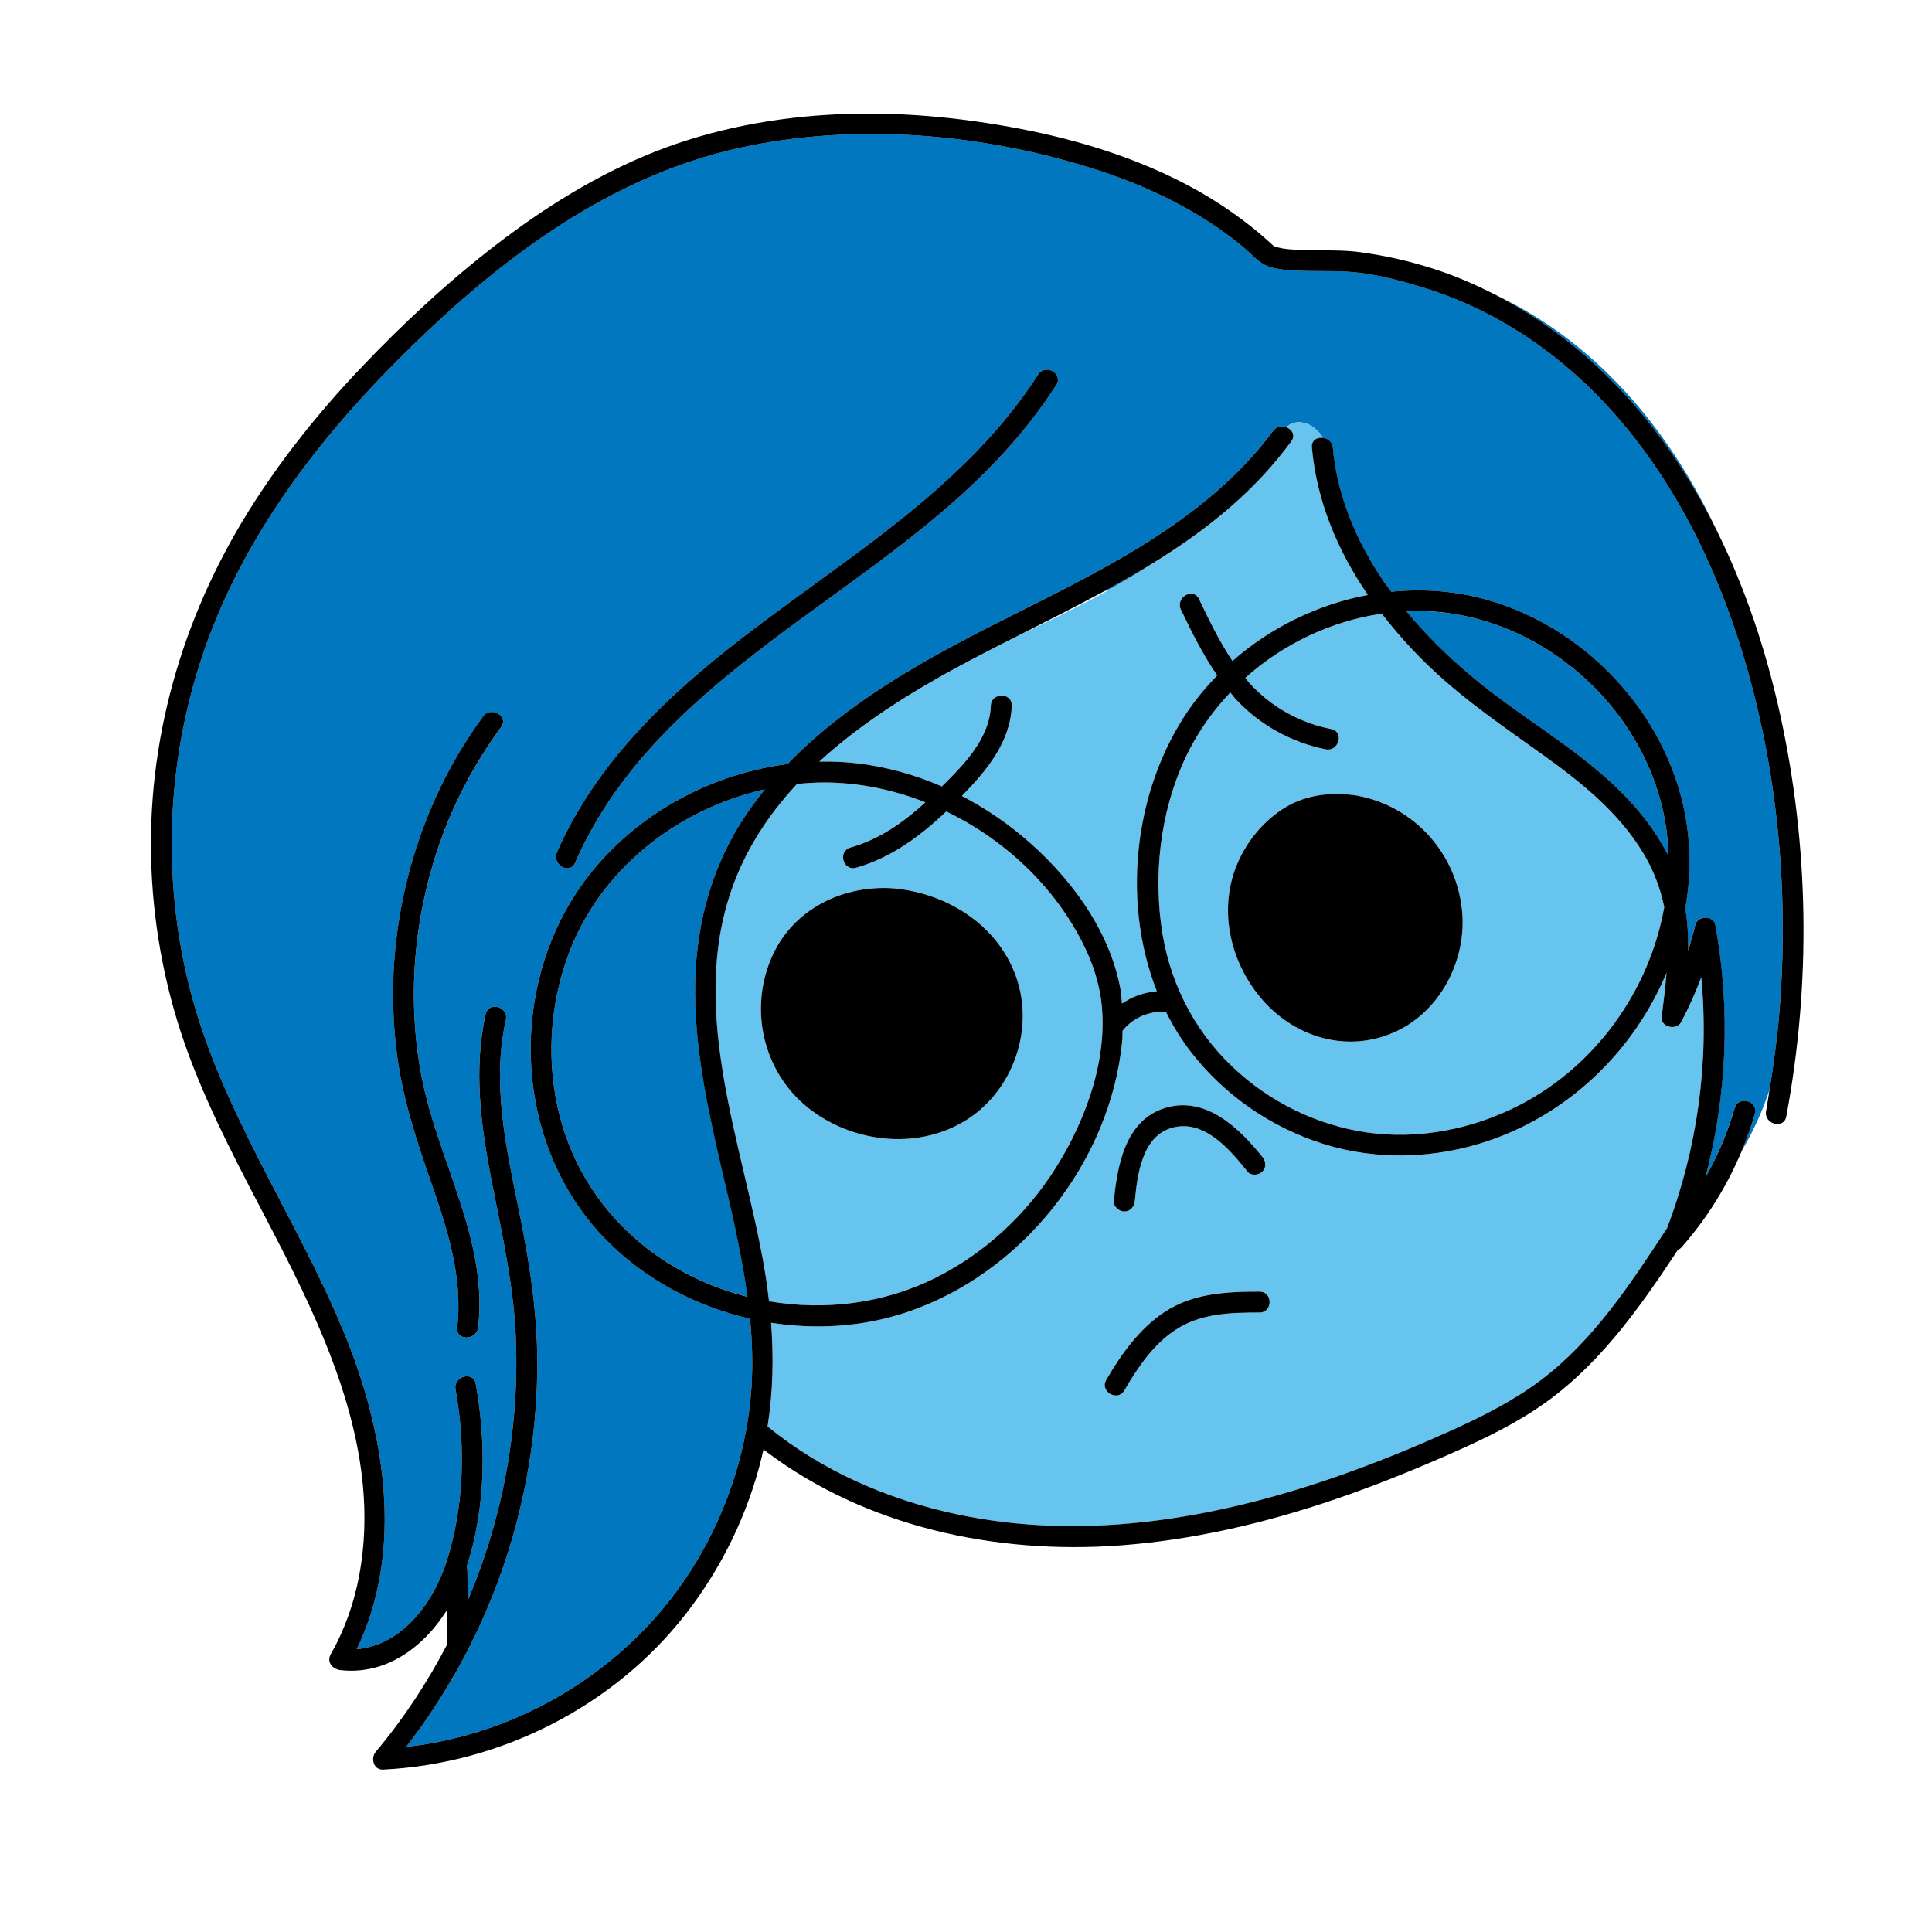
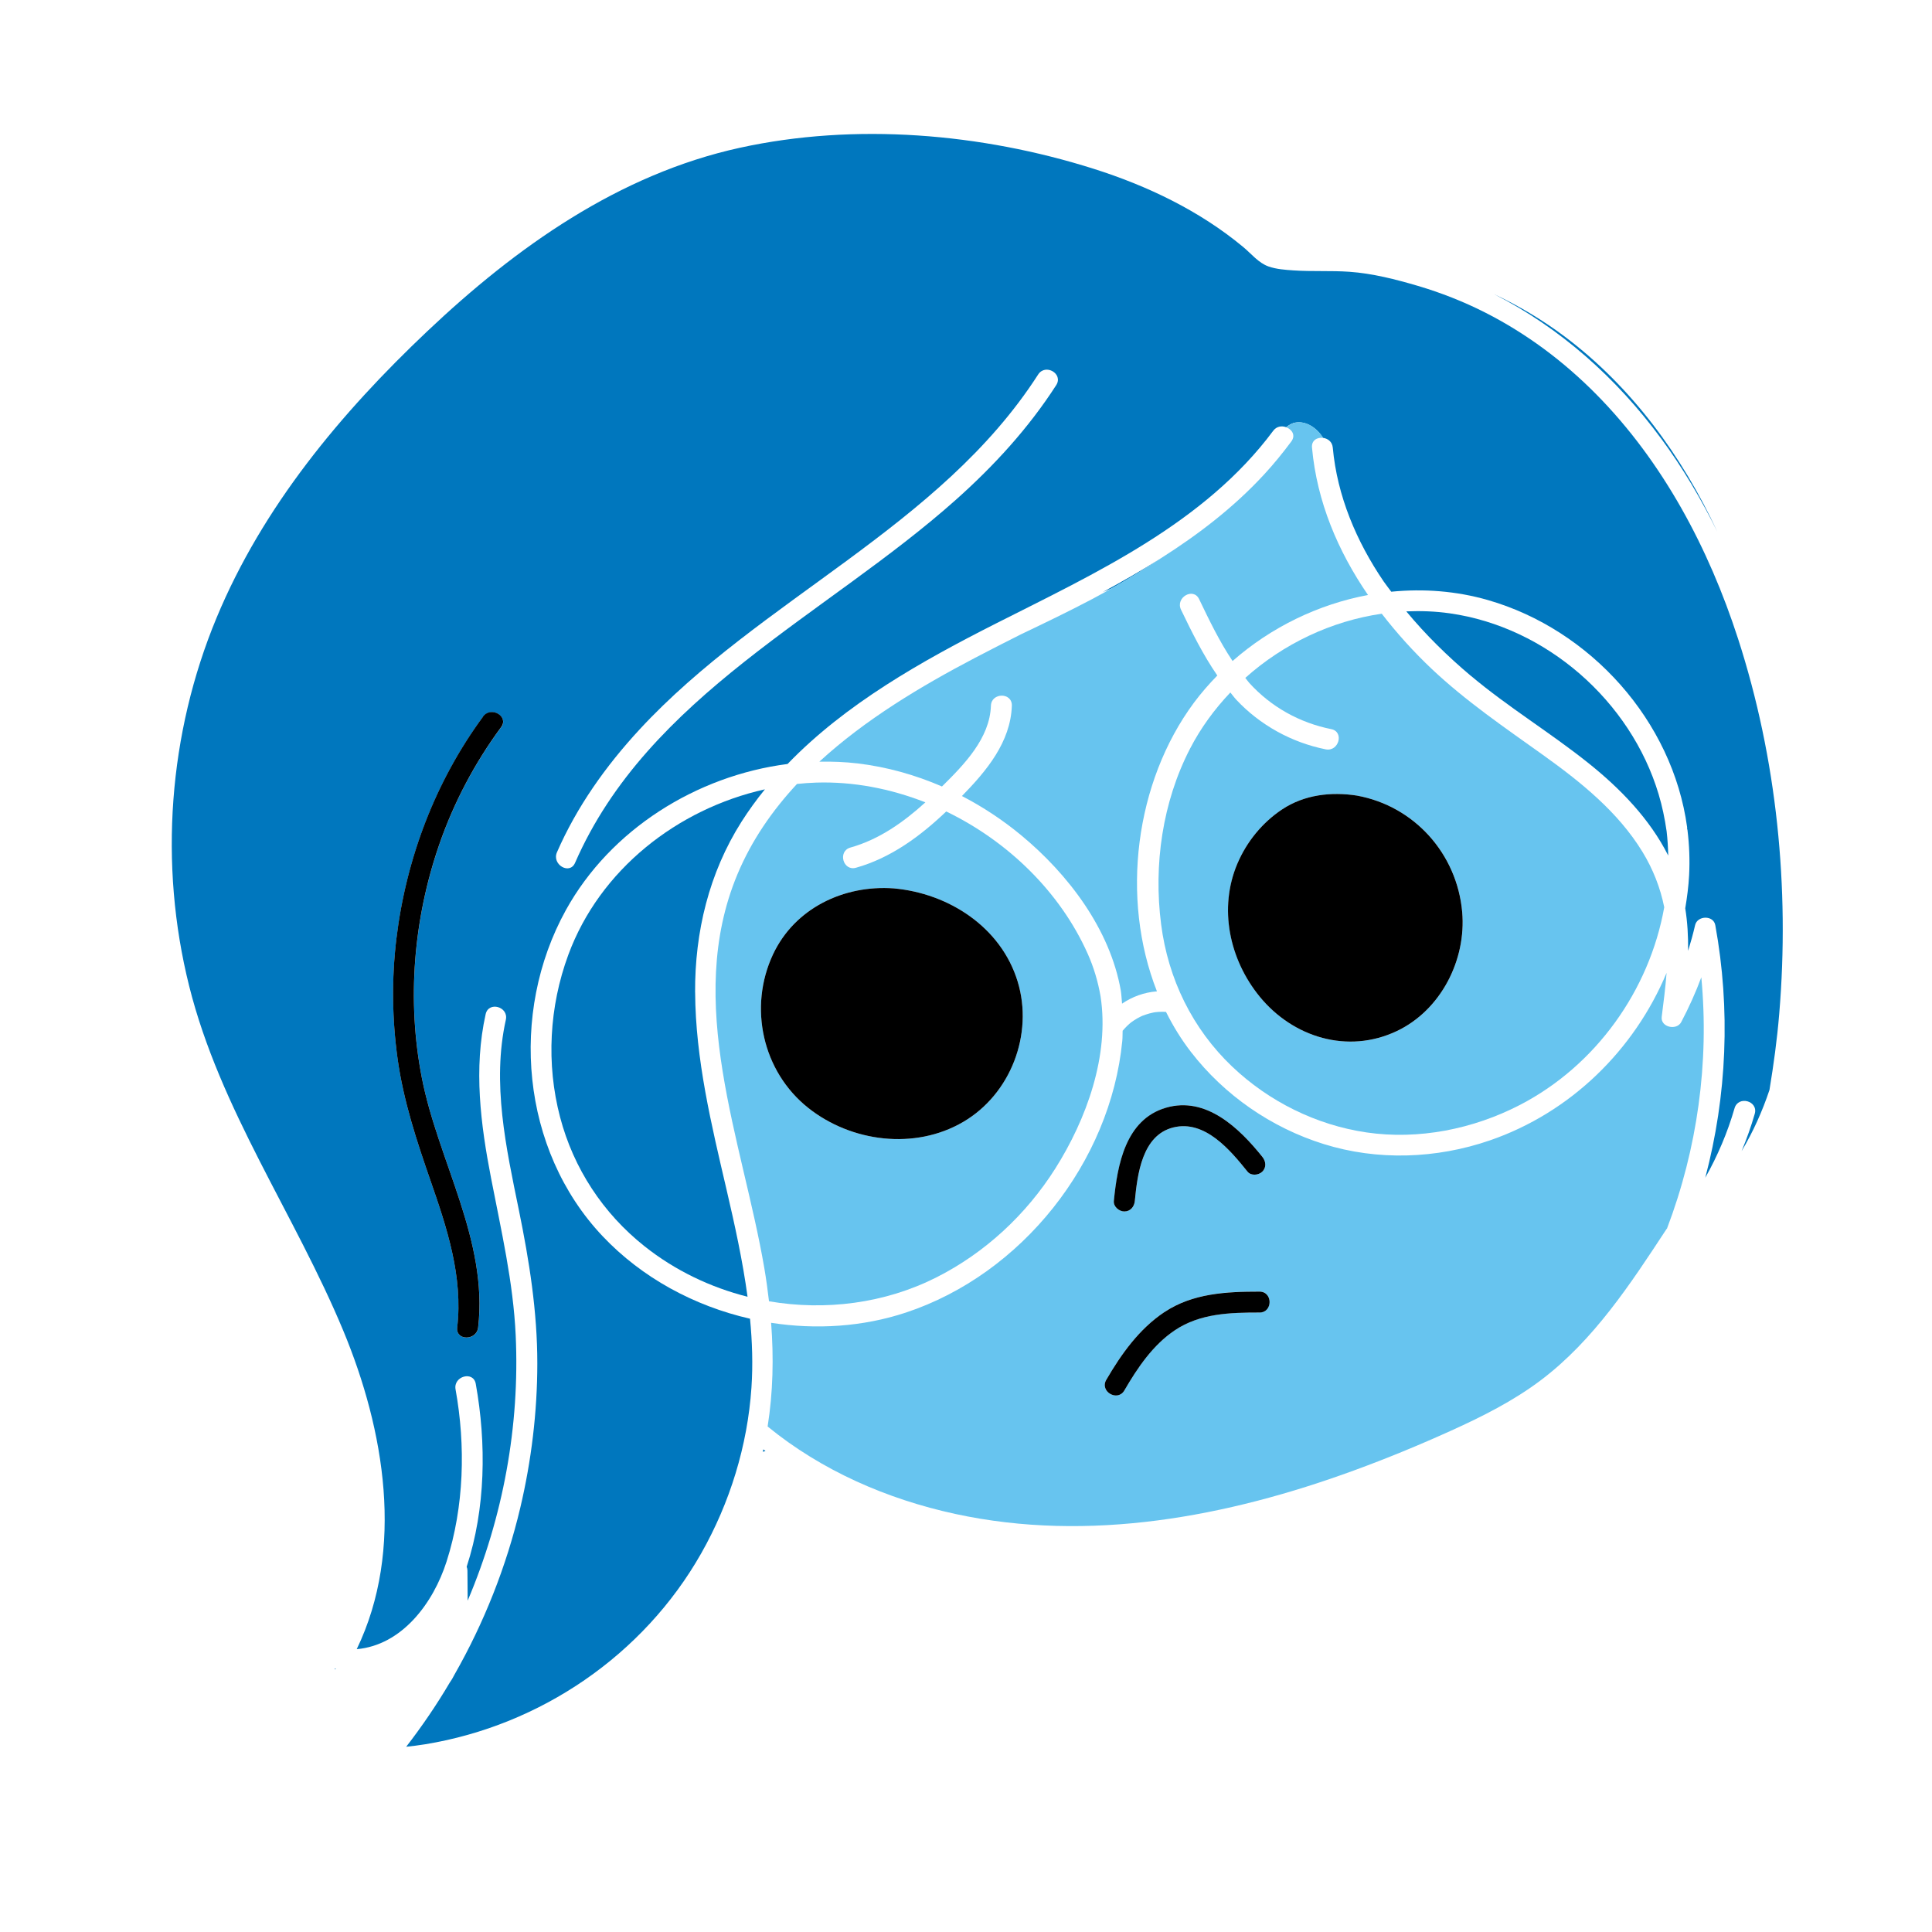
<svg xmlns="http://www.w3.org/2000/svg" id="Capa_1" data-name="Capa 1" viewBox="0 0 504 504">
  <defs>
    <style>      .cls-1 {        fill: none;      }      .cls-1, .cls-2, .cls-3, .cls-4 {        stroke-width: 0px;      }      .cls-2 {        fill: #000;      }      .cls-3 {        fill: #0077be;      }      .cls-4 {        fill: #67c4ef;      }    </style>
  </defs>
  <path class="cls-1" d="M290.02,153.47c-.79.34-1.58.66-2.37.99-7.03,3.81-14.18,7.42-21.31,11.01,6.29-3,12.56-6.02,18.72-9.27,1.66-.88,3.31-1.81,4.96-2.73Z" />
-   <path class="cls-1" d="M117.3,438.99c.46-.64.86-1.32,1.22-2.05-.39.69-.82,1.36-1.22,2.05Z" />
  <path class="cls-3" d="M302.77,145.68c-4.91,3.12-9.98,6.01-15.13,8.79.79-.33,1.59-.66,2.37-.99,4.35-2.43,8.61-5.02,12.75-7.8Z" />
  <path class="cls-3" d="M87.28,435.52c.12-.06.23-.14.36-.2-.07-.03-.16-.04-.23-.08-.05.09-.08.19-.12.28Z" />
  <path class="cls-3" d="M199,378.73c.22-.09.46-.13.69-.2-.19-.14-.37-.29-.56-.43-.05.21-.08.42-.13.63Z" />
  <path class="cls-3" d="M433.32,114.37c5.63,7.64,10.47,15.81,14.66,24.31-9.2-19.78-22.35-37.77-39.74-50.84-5.75-4.33-12-8.05-18.53-11.13,17.28,8.79,32.02,21.93,43.6,37.66Z" />
  <path class="cls-3" d="M453.38,166.55c-7.6-23.46-19.52-46.02-36.95-63.67-8.49-8.6-18.23-15.89-29.02-21.36-5.62-2.85-11.5-5.16-17.55-6.95-5.74-1.69-11.84-3.25-17.83-3.67-4.85-.34-9.73-.03-14.59-.36-2.15-.15-4.44-.3-6.5-1.02-2.61-.91-4.5-3.31-6.57-5.04-11.4-9.49-25.06-16.02-39.14-20.47-29.28-9.25-62.12-12.05-92.23-5.46-31.59,6.92-58.36,25.94-81.5,47.83-22.59,21.36-42.97,45.81-55,74.77-12.55,30.21-15.09,64.31-7.16,96.05,8.04,32.21,27.62,59.62,40.23,89.98,10.74,25.86,16.05,56.99,3.49,83.04,11.79-1.05,19.96-11.98,23.44-22.87,4.58-14.32,5-30.18,2.34-44.91-.62-3.44,4.65-4.91,5.27-1.45,2.8,15.55,2.59,32.55-2.37,47.73.11.3.2.61.2.94,0,.79.01,1.59.02,2.38.01,1.84.03,3.68.04,5.52,9.24-21.76,13.62-45.61,12.53-69.21-.64-13.91-3.79-27.36-6.42-40.98-2.74-14.13-4.59-28.57-1.42-42.8.76-3.44,6.03-1.97,5.27,1.45-3.68,16.55.07,33.39,3.4,49.66,2.71,13.25,4.82,26.48,4.81,40.03-.01,12.64-1.54,25.3-4.44,37.6-3.62,15.29-9.44,30.01-17.21,43.62-.36.72-.76,1.41-1.22,2.05-3.42,5.8-7.22,11.37-11.34,16.7,1.65-.18,3.3-.38,4.94-.65,30.08-4.92,56.96-23.24,72.02-49.8,7.49-13.2,12.09-28.11,13.11-43.26.41-6.02.2-12.01-.37-17.96-14.55-3.32-28.19-10.67-38.45-21.52-21.32-22.53-24.43-58.2-9.6-85.06,11.64-21.07,34.11-35.08,57.84-38.13,15.16-15.72,35.03-26.86,54.3-36.62,26.09-13.2,54.46-26.18,72.39-50.3.9-1.21,2.27-1.35,3.4-.93.7-.6,1.53-1.09,2.47-1.23,2.87-.43,5.58,1.51,7.13,4,1.22.17,2.4.99,2.54,2.55,1.15,12.63,6.18,24.48,13.27,34.91.63.92,1.34,1.78,1.99,2.68,8.4-.83,16.95-.2,25.22,2.18,26.75,7.71,48.18,31.54,51.96,59.26.02.15,0,.29,0,.44.02.1.08.18.09.29.48,3.91.63,7.83.43,11.76-.15,2.92-.53,5.8-1.01,8.66.59,3.66.79,7.36.75,11.09.68-2.2,1.3-4.43,1.82-6.69.58-2.54,4.78-2.67,5.27,0,3.99,21.88,3.06,44.46-2.62,65.89,3.22-5.72,5.81-11.78,7.64-18.13.97-3.38,6.24-1.93,5.27,1.45-.95,3.32-2.11,6.56-3.43,9.73,3-5.01,5.41-10.39,7.27-15.95,1.09-6.6,2-13.23,2.55-19.9,2.74-32.82-.6-66.52-10.77-97.9ZM130.74,189.7c-6.88,9.34-12.35,19.66-16.14,30.63-6.73,19.45-8.5,40.7-4.53,60.93,4.26,21.72,17.31,42.31,14.67,65.07-.4,3.46-5.87,3.49-5.46,0,1.54-13.25-2.67-25.95-6.96-38.3-3.63-10.44-7.07-20.81-8.59-31.8-1.44-10.4-1.57-20.93-.31-31.35,2.52-20.85,10.14-40.98,22.61-57.92,2.06-2.8,6.8-.08,4.72,2.76ZM275.54,100.46c-7.2,11.2-16.23,21.05-26.15,29.89-33.85,30.19-80.32,51.05-99.38,94.75-1.4,3.22-6.11.43-4.72-2.76,5.18-11.88,12.75-22.52,21.53-32.02,31.6-34.18,78.34-52.7,104-92.62,1.9-2.95,6.62-.21,4.72,2.76Z" />
  <path class="cls-3" d="M181.33,258.88c-.08-15.75,3.63-31.16,12.11-44.52,1.88-2.95,3.92-5.76,6.1-8.45-22.79,5.09-43.09,20.94-51.29,43.19-4.97,13.48-5.8,28.43-2.14,42.34,3.51,13.36,11.21,25.09,22.03,33.67,7.93,6.3,17.16,10.72,26.87,13.17-1.27-9.4-3.33-18.73-5.48-27.96-3.94-16.91-8.1-33.99-8.19-51.45Z" />
  <path class="cls-3" d="M383.76,176.34c9.75,8.19,20.68,14.79,30.61,22.73,8.32,6.65,15.99,14.55,20.82,24.12-.05-2.11-.17-4.23-.42-6.34-.47-3.28-1.14-6.51-2.09-9.68-7.29-24.29-29.28-43.6-54.47-47.17-3.78-.54-7.58-.67-11.35-.51,5.08,6.13,10.8,11.74,16.89,16.86Z" />
  <path class="cls-4" d="M207.91,204.51c-6.44,6.93-11.84,14.71-15.55,23.6-13.93,33.4,1.34,69.39,7.04,102.78.49,2.86.87,5.72,1.21,8.58,14.71,2.51,30.15.58,43.65-6.23,12.69-6.4,23.43-16.38,31.02-28.38,8.15-12.88,14.19-29.54,11.82-44.95-.66-3.81-1.76-7.54-3.34-11.08-7.21-16.16-20.83-29.36-36.92-37.14-6.77,6.45-14.42,12.11-23.54,14.68-3.39.96-4.83-4.32-1.45-5.27,7.5-2.11,13.85-6.61,19.55-11.79-9.11-3.58-18.83-5.47-28.54-5.15-1.66.05-3.31.18-4.96.35ZM233.14,231.75c14.34,1.29,28.01,10.11,32.34,24.32,4.17,13.7-1.81,29.34-14.2,36.6-12.62,7.4-29.21,5.27-40.45-3.66-11.94-9.49-15.63-26.24-9.19-40.01,5.67-12.11,18.49-18.2,31.5-17.25Z" />
  <path class="cls-4" d="M292.94,268.78s-.05.05-.08.08c0,0,0,.02,0,.02.02-.03.04-.04.08-.1Z" />
  <path class="cls-4" d="M292.86,268.88c-.04.89,0,1.77-.09,2.66-3.08,31.69-26.23,60.85-56.43,70.86-11.29,3.74-23.42,4.5-35.18,2.68.7,9.04.51,18.07-.91,27.05,14.12,11.54,31.19,18.96,48.94,22.81,34.93,7.56,70.92.76,104.01-11.34,8.59-3.14,17.06-6.63,25.4-10.41,8.15-3.69,16.23-7.75,23.39-13.16,13.77-10.4,23.4-25.15,32.74-39.39.04-.06.09-.08.13-.13,7.94-20.86,11.06-43.38,8.96-65.56-1.49,4-3.24,7.89-5.24,11.68-1.2,2.27-5.44,1.36-5.09-1.38.49-3.81.97-7.63,1.27-11.47-8.4,20.11-25.04,36.47-46.12,43.72-13.92,4.79-29.29,5.35-43.38.93-13.6-4.26-25.84-12.7-34.55-23.97-2.53-3.27-4.7-6.8-6.54-10.49-.33-.02-.66-.03-.99-.03-.6,0-1.19.04-1.79.11-.05,0-.06,0-.13.02-.15.02-.29.05-.44.08-.33.07-.65.14-.97.23-.61.16-1.2.38-1.79.59-.02,0,0,0-.02,0-.02.01-.01,0-.04.02-.13.06-.27.12-.4.19-.3.14-.6.3-.89.46-.58.33-1.12.7-1.66,1.08-.14.12-.28.23-.41.35-.22.19-.44.39-.65.6-.24.23-.47.47-.69.72-.12.14-.24.28-.36.42-.05.06-.05.06-.07.08ZM328.56,342.39c-7.67,0-15.48.21-22.07,4.62-5.75,3.84-9.76,9.82-13.18,15.7-1.77,3.04-6.49.29-4.72-2.76,3.91-6.73,8.58-13.27,15.14-17.66,7.38-4.93,16.23-5.37,24.83-5.37,3.52,0,3.51,5.46,0,5.46ZM304.14,288.98c10.52-3.1,19.2,5.37,25.17,12.8.93,1.15,1.14,2.72,0,3.86-.96.96-2.94,1.15-3.86,0-4.49-5.6-11.11-13.55-19.33-11.53-8.19,2.01-9.39,12.28-10.07,19.19-.14,1.47-1.13,2.73-2.73,2.73-1.37,0-2.88-1.26-2.73-2.73.92-9.39,3.02-21.21,13.56-24.32Z" />
  <path class="cls-4" d="M321.46,278.26c9.55,9.09,21.92,15.23,34.98,17.15,13.63,2,27.87-.86,40.05-7.16,19.81-10.25,33.8-29.9,37.66-51.58-1.02-5.09-2.93-9.93-5.67-14.43-6.39-10.47-16.14-18.26-25.98-25.31-9.98-7.14-20.09-14.01-29.04-22.46-4.69-4.43-9.04-9.25-13-14.37-13.18,1.91-25.68,7.86-35.6,16.74.37.44.67.92,1.06,1.34,5.67,6.24,13.1,10.37,21.36,12.03,3.45.69,1.98,5.95-1.45,5.27-8.89-1.78-17.17-6.35-23.36-12.98-.55-.59-.99-1.25-1.51-1.85-4.14,4.36-7.73,9.25-10.51,14.64-7.21,13.95-9.55,30.33-7.55,45.84,1.83,14.25,8.15,27.23,18.57,37.15ZM322.82,225.26c2.42-5.68,6.49-10.68,11.65-14.11,5.79-3.85,12.79-4.65,19.54-3.6,15.02,2.74,26.11,15.21,27.44,30.35,1.1,12.52-5.58,25.67-17.12,31.11-12.7,5.99-26.98,1.65-35.69-9.01-7.9-9.67-10.8-23.06-5.81-34.74Z" />
  <path class="cls-4" d="M338.02,110.24c-.94.14-1.78.64-2.47,1.23,1.48.55,2.51,2.08,1.32,3.69-2.21,2.97-4.55,5.85-7.06,8.57-7.98,8.66-17.21,15.71-27.03,21.94-4.14,2.77-8.41,5.37-12.75,7.8-1.65.92-3.3,1.85-4.96,2.73-6.15,3.25-12.43,6.27-18.72,9.27-4.05,2.04-8.08,4.08-12.05,6.17-14.03,7.36-28.57,16.03-40.56,27.06,3.33-.06,6.66.06,9.97.45,7.64.91,15.04,2.99,22.02,6.02,5.81-5.73,12.48-12.57,12.77-21.06.12-3.51,5.58-3.52,5.46,0-.32,9.49-6.62,17.01-13.02,23.55,5.46,2.83,10.63,6.25,15.4,10.19,12.31,10.17,23.26,24.58,26.05,40.6.17,1.12.21,2.25.32,3.37,2.7-1.84,5.81-2.95,9.1-3.21-9.57-24.3-5.7-54.58,9.64-75.28,1.87-2.52,3.93-4.87,6.11-7.11-3.71-5.38-6.64-11.29-9.47-17.17-1.52-3.16,3.2-5.92,4.72-2.76,2.63,5.48,5.32,11.07,8.73,16.15,9.98-8.78,22.32-14.79,35.33-17.22-7.85-11.44-13.33-24.35-14.61-38.44-.18-1.94,1.41-2.75,2.92-2.55-1.55-2.49-4.26-4.44-7.13-4Z" />
-   <path class="cls-2" d="M270.82,97.7c-25.67,39.92-72.4,58.44-104,92.62-8.78,9.49-16.35,20.13-21.53,32.02-1.39,3.19,3.31,5.97,4.72,2.76,19.07-43.7,65.53-64.56,99.38-94.75,9.92-8.84,18.95-18.69,26.15-29.89,1.91-2.97-2.82-5.71-4.72-2.76Z" />
-   <path class="cls-2" d="M464.41,186.51c-3.61-16.44-8.95-32.68-16.42-47.83-4.19-8.5-9.04-16.67-14.66-24.31-11.58-15.73-26.33-28.87-43.6-37.66-4.93-2.51-10.04-4.72-15.37-6.46-6.27-2.05-12.72-3.52-19.25-4.43-4.9-.69-9.84-.42-14.77-.59-2.25-.08-4.58-.11-6.78-.64-.41-.1-.84-.2-1.24-.37,0-.01-.04-.05-.19-.18-1.45-1.32-2.92-2.63-4.44-3.88-5.75-4.71-11.99-8.8-18.58-12.23-13.4-6.97-27.99-11.43-42.78-14.29-15.55-3-31.44-4.53-47.28-3.85-16.45.71-32.91,3.73-48.25,9.81-14.92,5.92-28.7,14.49-41.39,24.26-12.74,9.8-24.56,20.81-35.61,32.48-10.8,11.4-20.68,23.74-28.99,37.07-17.38,27.88-26.64,60.06-25.31,92.99.68,16.75,3.97,33.35,9.84,49.06,5.82,15.6,13.74,30.27,21.41,45.01,14.31,27.48,28.86,58.49,22.99,90.36-1.34,7.29-3.79,14.27-7.46,20.72-.87,1.52-.15,3,1.14,3.7.07.04.16.05.23.08.31.14.62.29.98.33,12.08,1.43,21.85-5.96,27.95-15.6.02,2.06.03,4.12.05,6.18,0,.79.01,1.59.02,2.38,0,.09.05.17.06.26-5.2,10-11.41,19.46-18.67,28.09-1.41,1.68-.62,4.79,1.93,4.66,30.51-1.52,59.98-16.31,78.83-40.46,9.49-12.15,16.35-26.28,19.97-41.28.09-.38.15-.77.24-1.16.05-.21.08-.42.13-.63.19.14.37.29.56.43,26.2,19.81,60.07,27.02,92.51,24.62,19.15-1.42,37.96-5.85,56.11-12.04,9.15-3.12,18.14-6.69,27.01-10.53,8.5-3.68,17-7.53,24.78-12.59,16.13-10.46,27.21-26.18,37.63-41.98.33-.13.64-.3.9-.6,6.6-7.49,11.89-15.97,15.71-25.12,1.32-3.17,2.47-6.41,3.43-9.73.97-3.38-4.3-4.83-5.27-1.45-1.82,6.34-4.42,12.41-7.64,18.13,5.68-21.43,6.62-44,2.62-65.89-.49-2.67-4.68-2.54-5.27,0-.52,2.26-1.14,4.48-1.82,6.69.05-3.73-.16-7.43-.75-11.09.48-2.85.86-5.73,1.01-8.66.21-3.93.05-7.86-.43-11.76-.01-.11-.07-.18-.09-.29,0-.15.02-.29,0-.44-3.78-27.72-25.21-51.55-51.96-59.26-8.26-2.38-16.81-3.01-25.22-2.18-.66-.9-1.37-1.76-1.99-2.68-7.09-10.43-12.12-22.27-13.27-34.91-.14-1.55-1.31-2.38-2.54-2.55-1.51-.21-3.1.61-2.92,2.55,1.28,14.1,6.76,27,14.61,38.44-13.01,2.43-25.35,8.44-35.33,17.22-3.41-5.07-6.1-10.67-8.73-16.15-1.52-3.17-6.23-.4-4.72,2.76,2.83,5.89,5.76,11.8,9.47,17.17-2.18,2.24-4.24,4.59-6.11,7.11-15.34,20.7-19.21,50.98-9.64,75.28-3.29.26-6.4,1.36-9.1,3.21-.1-1.12-.14-2.25-.32-3.37-2.79-16.03-13.74-30.43-26.05-40.6-4.77-3.94-9.94-7.36-15.4-10.19,6.4-6.54,12.7-14.05,13.02-23.55.12-3.52-5.35-3.51-5.46,0-.28,8.49-6.96,15.33-12.77,21.06-6.99-3.03-14.38-5.12-22.02-6.02-3.31-.39-6.64-.51-9.97-.45,11.98-11.03,26.53-19.7,40.56-27.06,3.97-2.09,8.01-4.13,12.05-6.17,7.12-3.59,14.27-7.2,21.31-11.01,5.14-2.78,10.21-5.67,15.13-8.79,9.82-6.23,19.05-13.28,27.03-21.94,2.51-2.73,4.85-5.6,7.06-8.57,1.19-1.6.16-3.14-1.32-3.69-1.12-.42-2.5-.28-3.4.93-17.92,24.12-46.29,37.1-72.39,50.3-19.27,9.75-39.15,20.9-54.3,36.62-23.74,3.05-46.21,17.06-57.84,38.13-14.83,26.86-11.72,62.53,9.6,85.06,10.26,10.85,23.9,18.2,38.45,21.52.57,5.96.77,11.94.37,17.96-1.02,15.15-5.62,30.06-13.11,43.26-15.06,26.56-41.94,44.87-72.02,49.8-1.64.27-3.29.47-4.94.65,4.13-5.33,7.92-10.91,11.34-16.7.4-.68.83-1.36,1.22-2.05,7.77-13.61,13.59-28.32,17.21-43.62,2.91-12.3,4.43-24.96,4.44-37.6.01-13.56-2.1-26.79-4.81-40.03-3.33-16.27-7.08-33.11-3.4-49.66.76-3.43-4.5-4.89-5.27-1.45-3.16,14.23-1.31,28.67,1.42,42.8,2.64,13.62,5.78,27.08,6.42,40.98,1.09,23.61-3.29,47.45-12.53,69.21-.01-1.84-.03-3.68-.04-5.52,0-.79-.01-1.59-.02-2.38,0-.33-.09-.64-.2-.94,4.96-15.18,5.17-32.17,2.37-47.73-.62-3.45-5.89-1.99-5.27,1.45,2.65,14.73,2.24,30.59-2.34,44.91-3.48,10.89-11.66,21.81-23.44,22.87,12.57-26.05,7.25-57.18-3.49-83.04-12.61-30.37-32.18-57.77-40.23-89.98-7.93-31.74-5.39-65.84,7.16-96.05,12.03-28.96,32.41-53.41,55-74.77,23.15-21.89,49.91-40.91,81.5-47.83,30.11-6.59,62.95-3.8,92.23,5.46,14.08,4.45,27.74,10.98,39.14,20.47,2.08,1.73,3.96,4.13,6.57,5.04,2.05.72,4.34.87,6.5,1.02,4.86.33,9.74.02,14.59.36,5.99.42,12.09,1.97,17.83,3.67,6.05,1.78,11.92,4.09,17.55,6.95,10.79,5.47,20.53,12.76,29.02,21.36,17.43,17.66,29.35,40.21,36.95,63.67,10.17,31.38,13.51,65.08,10.77,97.9-.56,6.67-1.47,13.3-2.55,19.9-.3,1.82-.54,3.64-.88,5.45-.64,3.44,4.62,4.91,5.27,1.45,6.45-34.61,5.97-70.35-1.58-104.75ZM378.22,159.99c25.19,3.57,47.18,22.88,54.47,47.17.95,3.17,1.63,6.41,2.09,9.68.25,2.11.37,4.23.42,6.34-4.83-9.57-12.51-17.47-20.82-24.12-9.93-7.94-20.87-14.54-30.61-22.73-6.09-5.11-11.81-10.73-16.89-16.86,3.77-.16,7.57-.03,11.35.51ZM310.45,195.28c2.79-5.39,6.37-10.28,10.51-14.64.52.61.96,1.27,1.51,1.85,6.19,6.64,14.47,11.2,23.36,12.98,3.43.69,4.9-4.58,1.45-5.27-8.26-1.65-15.68-5.79-21.36-12.03-.38-.42-.69-.9-1.06-1.34,9.92-8.88,22.42-14.82,35.6-16.74,3.95,5.11,8.31,9.94,13,14.37,8.95,8.45,19.06,15.31,29.04,22.46,9.84,7.05,19.59,14.85,25.98,25.31,2.75,4.5,4.66,9.34,5.67,14.43-3.85,21.69-17.85,41.33-37.66,51.58-12.17,6.3-26.42,9.16-40.05,7.16-13.06-1.91-25.43-8.05-34.98-17.15-10.42-9.92-16.74-22.9-18.57-37.15-2-15.51.35-31.89,7.55-45.84ZM293.98,267.66c.21-.21.43-.41.65-.6.14-.12.28-.23.41-.35.54-.38,1.08-.75,1.66-1.08.29-.16.59-.32.89-.46.13-.06.27-.13.4-.19.03-.01.02-.01.04-.02.01,0,0,0,.02,0,.6-.21,1.18-.43,1.79-.59.32-.09.65-.16.97-.23.14-.03.29-.06.44-.08.07-.01.09-.01.13-.02.6-.06,1.19-.11,1.79-.11.33,0,.66.01.99.03,1.84,3.7,4.01,7.22,6.54,10.49,8.72,11.28,20.96,19.71,34.55,23.97,14.09,4.42,29.46,3.86,43.38-.93,21.07-7.25,37.72-23.61,46.12-43.72-.3,3.83-.78,7.66-1.27,11.47-.35,2.74,3.89,3.65,5.09,1.38,2-3.78,3.75-7.68,5.24-11.68,2.1,22.19-1.02,44.7-8.96,65.56-.04.05-.09.07-.13.13-9.34,14.24-18.97,28.99-32.74,39.39-7.16,5.41-15.24,9.47-23.39,13.16-8.34,3.77-16.81,7.27-25.4,10.41-33.08,12.1-69.07,18.9-104.01,11.34-17.76-3.84-34.82-11.27-48.94-22.81,1.42-8.98,1.61-18.01.91-27.05,11.75,1.83,23.89,1.07,35.18-2.68,30.2-10.01,53.35-39.17,56.43-70.86.09-.89.05-1.77.09-2.66.02-.02.01-.02.07-.08.12-.14.24-.28.36-.42.22-.25.45-.49.69-.72ZM292.94,268.78c-.04.06-.06.07-.08.1,0,0,0-.02,0-.02.02-.03.06-.05.08-.08ZM241.41,209.31c-5.69,5.19-12.04,9.68-19.55,11.79-3.38.95-1.94,6.22,1.45,5.27,9.11-2.57,16.76-8.23,23.54-14.68,16.09,7.77,29.71,20.98,36.92,37.14,1.58,3.54,2.68,7.26,3.34,11.08,2.37,15.41-3.67,32.07-11.82,44.95-7.59,12-18.33,21.98-31.02,28.38-13.5,6.81-28.94,8.74-43.65,6.23-.33-2.86-.72-5.72-1.21-8.58-5.71-33.4-20.97-69.38-7.04-102.78,3.71-8.89,9.11-16.67,15.55-23.6,1.65-.17,3.3-.29,4.96-.35,9.71-.32,19.43,1.56,28.54,5.15ZM168.13,325.12c-10.82-8.58-18.52-20.31-22.03-33.67-3.65-13.91-2.82-28.86,2.14-42.34,8.2-22.26,28.5-38.11,51.29-43.19-2.17,2.69-4.22,5.49-6.1,8.45-8.48,13.36-12.19,28.77-12.11,44.52.09,17.47,4.25,34.54,8.19,51.45,2.15,9.23,4.21,18.55,5.48,27.96-9.71-2.45-18.94-6.88-26.87-13.17Z" />
  <path class="cls-2" d="M126.02,186.94c-12.47,16.94-20.09,37.07-22.61,57.92-1.26,10.42-1.13,20.96.31,31.35,1.53,10.99,4.96,21.36,8.59,31.8,4.3,12.35,8.5,25.05,6.96,38.3-.4,3.49,5.06,3.46,5.46,0,2.64-22.76-10.41-43.34-14.67-65.07-3.97-20.23-2.2-41.48,4.53-60.93,3.79-10.96,9.26-21.29,16.14-30.63,2.09-2.83-2.65-5.56-4.72-2.76Z" />
  <path class="cls-2" d="M364.32,269.01c11.54-5.44,18.23-18.59,17.12-31.11-1.34-15.13-12.43-27.61-27.44-30.35-6.74-1.05-13.74-.25-19.54,3.6-5.16,3.43-9.23,8.43-11.65,14.11-4.98,11.69-2.09,25.08,5.81,34.74,8.72,10.66,22.99,15,35.69,9.01Z" />
  <path class="cls-2" d="M201.64,249c-6.44,13.77-2.75,30.52,9.19,40.01,11.25,8.94,27.83,11.06,40.45,3.66,12.39-7.26,18.37-22.9,14.2-36.6-4.33-14.22-18-23.04-32.34-24.32-13-.94-25.83,5.15-31.5,17.25Z" />
  <path class="cls-2" d="M293.31,316.03c1.6,0,2.59-1.26,2.73-2.73.68-6.91,1.88-17.18,10.07-19.19,8.22-2.02,14.84,5.94,19.33,11.53.92,1.15,2.9.96,3.86,0,1.14-1.14.93-2.71,0-3.86-5.96-7.43-14.65-15.9-25.17-12.8-10.54,3.1-12.64,14.93-13.56,24.32-.14,1.47,1.36,2.73,2.73,2.73Z" />
  <path class="cls-2" d="M303.73,342.3c-6.56,4.38-11.22,10.93-15.14,17.66-1.77,3.04,2.95,5.8,4.72,2.76,3.42-5.88,7.43-11.85,13.18-15.7,6.59-4.41,14.4-4.62,22.07-4.62,3.51,0,3.52-5.46,0-5.46-8.6,0-17.45.43-24.83,5.37Z" />
</svg>